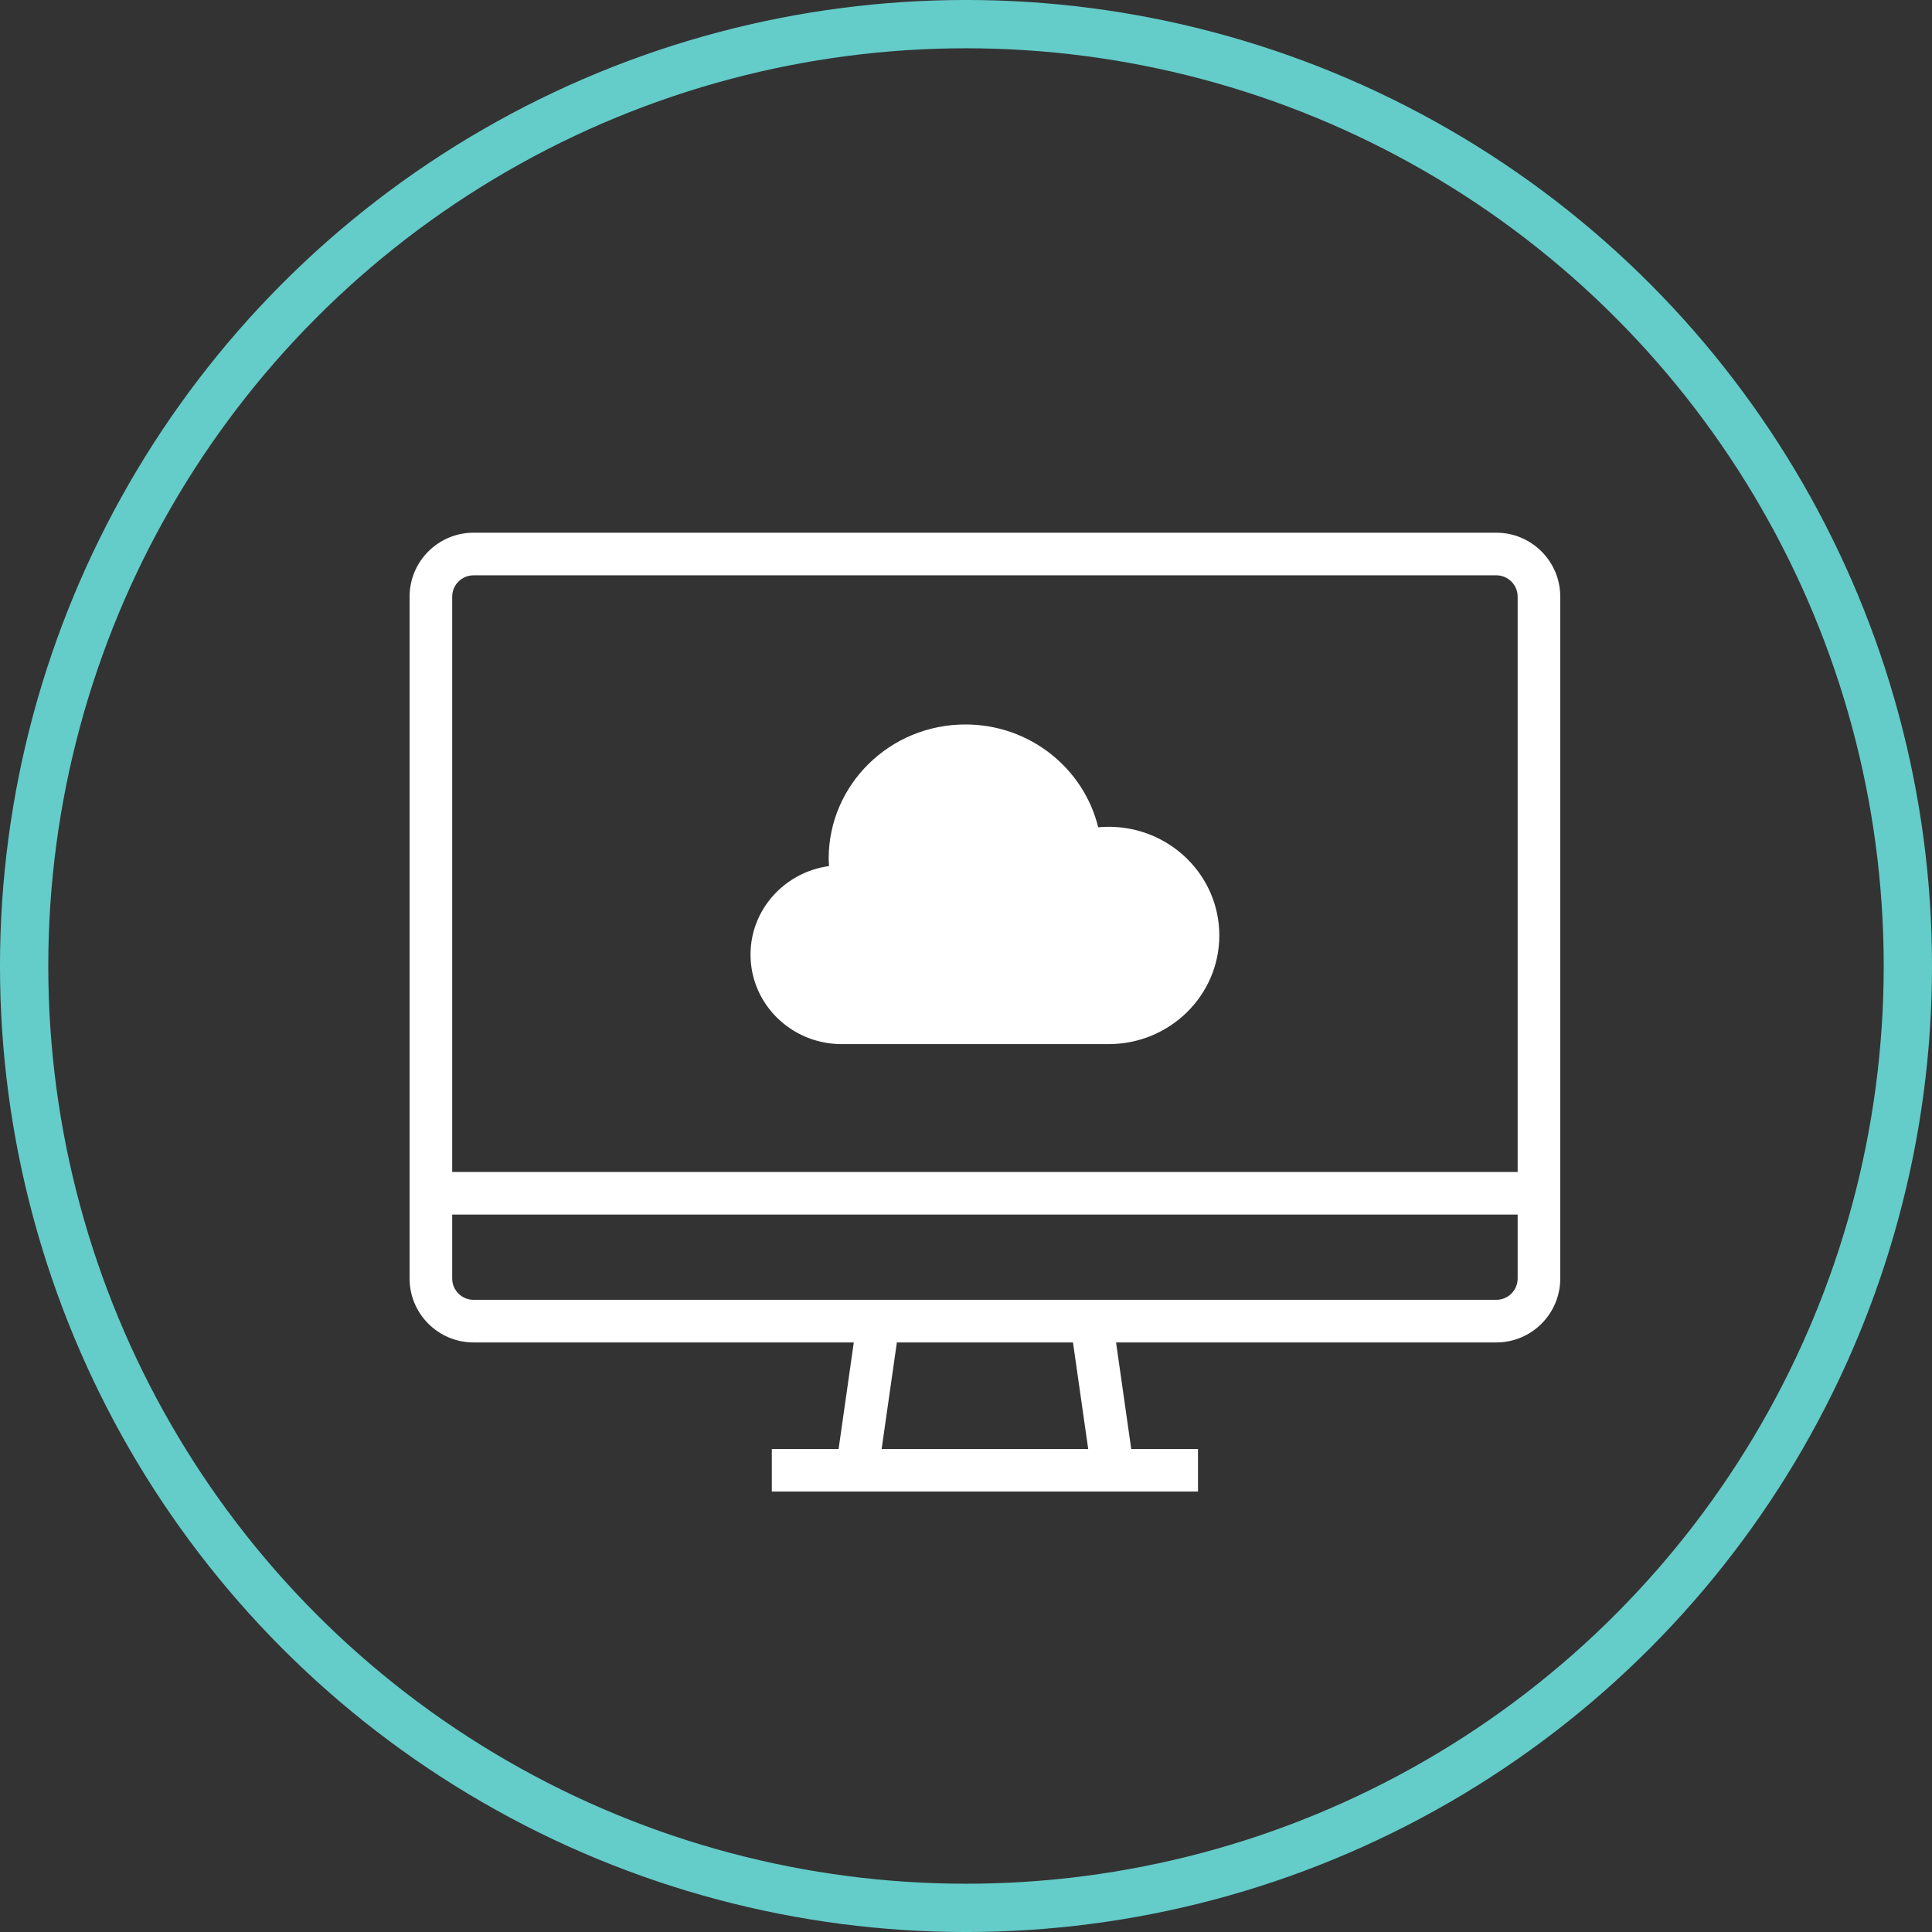
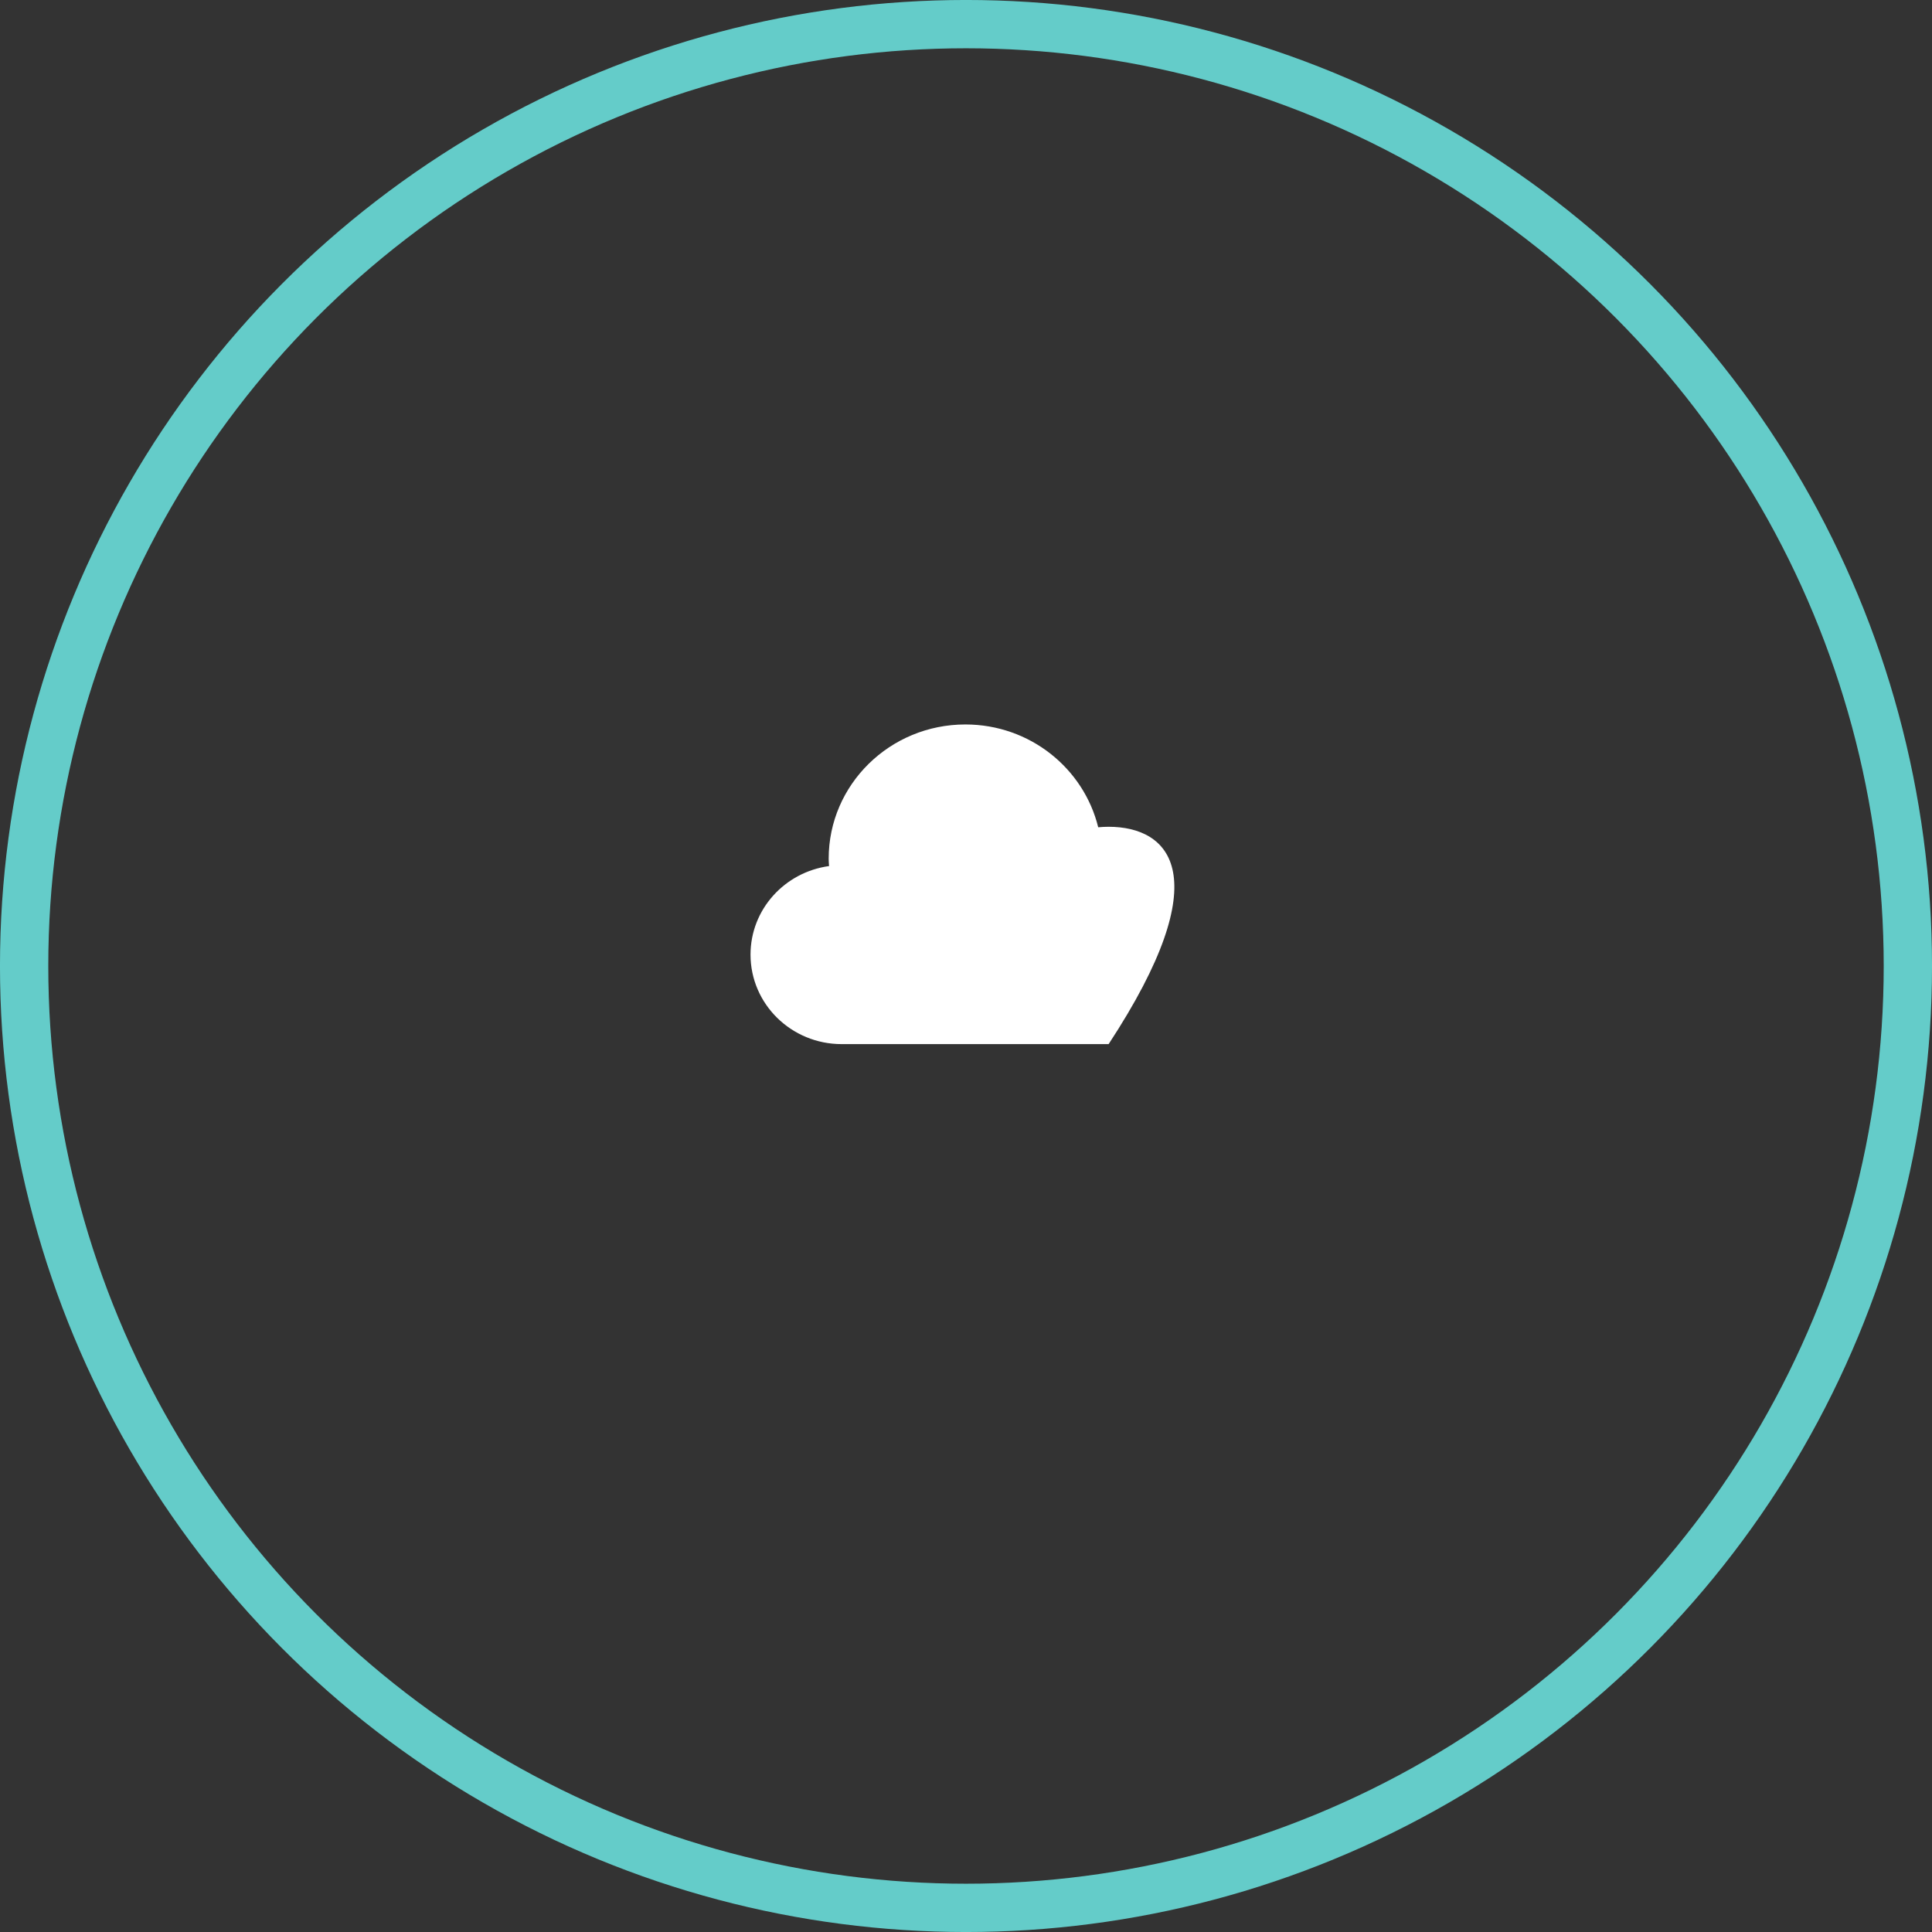
<svg xmlns="http://www.w3.org/2000/svg" width="51px" height="51px" viewBox="0 0 51 51" version="1.1">
  <rect x="0" y="0" width="51" height="51" fill="#333333" stroke="none" />
  <title>ico-cerchio-cloud</title>
  <g id="Visual-V-Valley" stroke="none" stroke-width="1" fill="none" fill-rule="evenodd">
    <g id="ico-cerchio-cloud">
      <circle id="Oval-Copy-9" stroke="#64CCC9" stroke-width="1.275" cx="25.5" cy="25.5" r="24.863" />
      <g id="DIU_IOS0318" transform="translate(8, 9)">
        <g id="_x36_4px_boxes">
-           <rect id="Rectangle" x="0" y="0" width="36" height="36" />
-         </g>
+           </g>
        <g id="Production" transform="translate(2.812, 5.062)" fill="#FFFFFF" fill-rule="nonzero">
          <g id="Group">
-             <path d="M28.688,0 L1.688,0 C0.757,0 0,0.757 0,1.688 L0,19.688 C0,20.618 0.757,21.375 1.688,21.375 L11.726,21.375 L11.325,24.188 L9.562,24.188 L9.562,25.312 L11.164,25.312 L19.211,25.312 L20.812,25.312 L20.812,24.188 L19.05,24.188 L18.649,21.375 L28.688,21.375 C29.618,21.375 30.375,20.618 30.375,19.688 L30.375,1.688 C30.375,0.757 29.618,0 28.688,0 Z M1.688,1.125 L28.688,1.125 C28.998,1.125 29.25,1.377 29.25,1.688 L29.25,16.875 L1.125,16.875 L1.125,1.688 C1.125,1.377 1.377,1.125 1.688,1.125 Z M17.914,24.188 L12.461,24.188 L12.863,21.375 L17.512,21.375 L17.914,24.188 Z M28.688,20.25 L18.488,20.25 L11.887,20.25 L1.688,20.25 C1.377,20.25 1.125,19.998 1.125,19.688 L1.125,18 L29.25,18 L29.25,19.688 C29.25,19.998 28.998,20.25 28.688,20.25 Z" id="Shape" />
-             <path d="M11.406,13.5 C12.424,13.5 17.324,13.5 18.453,13.5 C20.067,13.5 21.375,12.216 21.375,10.631 C21.375,9.047 20.067,7.763 18.453,7.763 C18.36,7.763 18.268,7.768 18.178,7.776 C17.796,6.22 16.374,5.062 14.672,5.062 C12.679,5.062 11.063,6.649 11.063,8.606 C11.063,8.672 11.069,8.736 11.073,8.8 C9.902,8.96 9,9.944 9,11.137 C9,12.442 10.077,13.5 11.406,13.5 Z" id="Path" />
+             <path d="M11.406,13.5 C12.424,13.5 17.324,13.5 18.453,13.5 C21.375,9.047 20.067,7.763 18.453,7.763 C18.36,7.763 18.268,7.768 18.178,7.776 C17.796,6.22 16.374,5.062 14.672,5.062 C12.679,5.062 11.063,6.649 11.063,8.606 C11.063,8.672 11.069,8.736 11.073,8.8 C9.902,8.96 9,9.944 9,11.137 C9,12.442 10.077,13.5 11.406,13.5 Z" id="Path" />
          </g>
        </g>
      </g>
    </g>
  </g>
</svg>